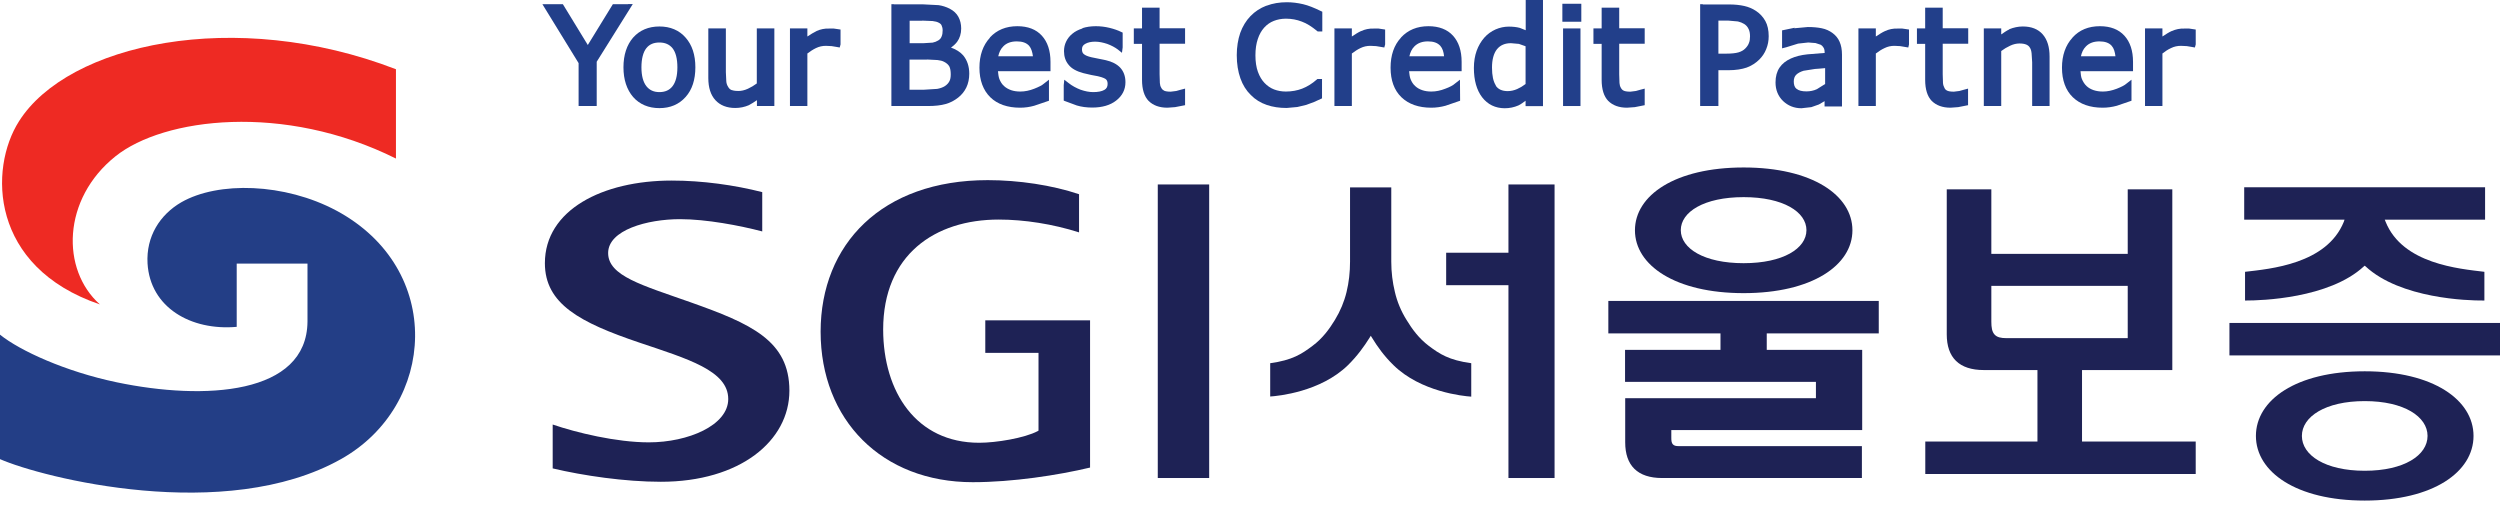
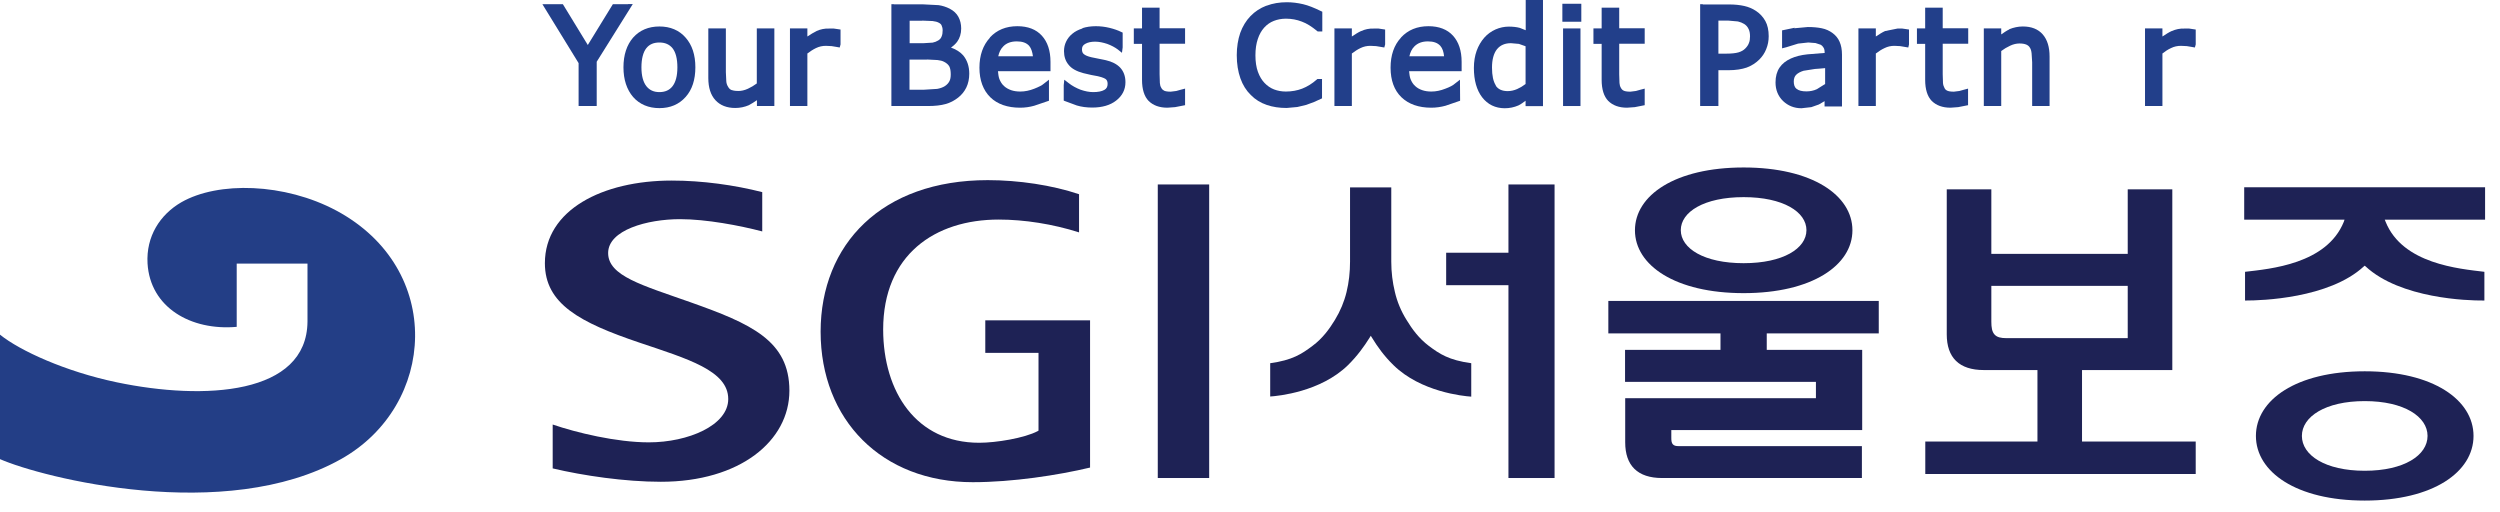
<svg xmlns="http://www.w3.org/2000/svg" width="200" height="41" viewBox="0 0 200 41" fill="none">
  <g clip-path="url(#clip0_77_10340)">
    <path d="M-8.46833e-05 26.772C1.583 28.054 5.238 29.726 9.34 30.584C16.373 32.055 24.554 31.587 24.599 25.724V21.088H18.937V26.148C15.27 26.471 12.015 24.599 11.803 21.077C11.681 18.915 12.795 17.176 14.501 16.184C17.454 14.49 22.771 14.634 26.917 16.852C35.577 21.511 34.908 32.445 27.285 36.725C18.012 41.942 3.355 38.208 -0.011 36.725V26.761L-8.46833e-05 26.772Z" fill="#233E86" />
-     <path d="M31.676 12.684C22.693 8.203 13.096 9.429 9.251 12.494C4.96 15.916 4.871 21.578 7.992 24.354C-0.825 21.355 -0.892 13.498 1.516 9.708C5.428 3.511 18.792 0.568 31.676 5.539V12.673V12.684Z" fill="#EE2A23" />
    <path d="M50.245 0.334H49.03C49.03 0.334 47.336 3.099 47.024 3.6C46.723 3.11 45.029 0.334 45.029 0.334H43.391C43.391 0.334 46.233 4.949 46.288 5.049V8.482H47.737V4.938C47.804 4.837 50.624 0.323 50.624 0.323H50.245V0.334Z" fill="#223F8A" />
    <path d="M50.647 3.01C50.145 3.589 49.877 4.392 49.877 5.384C49.877 6.376 50.145 7.167 50.647 7.758C51.17 8.349 51.884 8.65 52.753 8.65C53.622 8.65 54.325 8.349 54.849 7.758C55.372 7.178 55.629 6.376 55.629 5.384C55.629 4.392 55.372 3.601 54.849 3.01C54.336 2.419 53.622 2.118 52.753 2.118C51.884 2.118 51.17 2.419 50.647 3.01ZM51.705 6.889C51.449 6.554 51.315 6.053 51.315 5.384C51.315 4.715 51.449 4.18 51.705 3.857C51.951 3.545 52.296 3.4 52.753 3.4C53.21 3.4 53.556 3.556 53.801 3.857C54.057 4.18 54.191 4.693 54.191 5.384C54.191 6.075 54.057 6.565 53.801 6.9C53.556 7.212 53.21 7.368 52.753 7.368C52.296 7.368 51.962 7.212 51.705 6.889Z" fill="#223F8A" />
    <path d="M61.725 2.273H60.544V6.676C60.321 6.843 60.076 6.988 59.83 7.1C59.563 7.222 59.307 7.278 59.084 7.278C58.772 7.278 58.604 7.233 58.515 7.2C58.404 7.155 58.315 7.066 58.248 6.944C58.17 6.821 58.114 6.676 58.103 6.498L58.069 5.773V2.273H56.665V6.241C56.665 7.01 56.855 7.601 57.233 8.014C57.612 8.426 58.147 8.638 58.816 8.638C59.206 8.638 59.574 8.56 59.908 8.415C60.109 8.314 60.343 8.158 60.555 8.014V8.482H61.948V2.273H61.736H61.725Z" fill="#223F8A" />
    <path d="M65.326 2.485C65.114 2.586 64.858 2.742 64.59 2.92V2.273H63.197V8.482H64.59V4.28C64.813 4.112 65.047 3.956 65.281 3.845C65.537 3.722 65.794 3.667 66.072 3.667L66.529 3.689L66.931 3.756L67.176 3.8L67.243 3.555V2.363L66.708 2.285H66.306C65.972 2.273 65.638 2.34 65.314 2.485" fill="#223F8A" />
    <path d="M71.522 0.334H71.311V8.482H74.264C74.81 8.482 75.278 8.426 75.635 8.326C76.014 8.225 76.348 8.047 76.66 7.802C76.928 7.59 77.151 7.322 77.307 6.999C77.463 6.676 77.541 6.297 77.541 5.896C77.541 5.305 77.374 4.815 77.051 4.424C76.794 4.135 76.46 3.945 76.081 3.811C76.259 3.678 76.438 3.522 76.571 3.343C76.783 3.054 76.895 2.686 76.895 2.284C76.895 1.928 76.817 1.616 76.672 1.348C76.527 1.081 76.293 0.858 75.969 0.691C75.68 0.546 75.39 0.457 75.089 0.412L73.796 0.345H71.511L71.522 0.334ZM73.774 1.649L74.61 1.683C74.81 1.705 74.989 1.75 75.122 1.828C75.223 1.883 75.301 1.95 75.334 2.05C75.379 2.151 75.412 2.273 75.412 2.429C75.412 2.619 75.39 2.786 75.323 2.931C75.278 3.054 75.189 3.154 75.067 3.232C74.922 3.321 74.777 3.377 74.61 3.41L73.885 3.455H72.771V1.66H73.785L73.774 1.649ZM74.153 4.759L75 4.803C75.212 4.826 75.39 4.87 75.535 4.948C75.735 5.049 75.869 5.182 75.947 5.316C76.025 5.472 76.059 5.684 76.059 5.951C76.059 6.186 76.025 6.375 75.947 6.509C75.869 6.654 75.758 6.776 75.591 6.888C75.434 6.988 75.223 7.066 74.978 7.111L73.907 7.178H72.76V4.77H74.153V4.759Z" fill="#223F8A" />
    <path d="M79.191 3.021C78.645 3.612 78.355 4.414 78.355 5.417C78.355 6.42 78.656 7.223 79.224 7.78C79.793 8.337 80.606 8.616 81.609 8.616C82 8.616 82.379 8.56 82.735 8.46L83.917 8.059V7.914V6.376L83.516 6.688C83.371 6.822 83.103 6.955 82.735 7.1C82.368 7.245 81.989 7.323 81.632 7.323C81.364 7.323 81.108 7.29 80.885 7.212C80.673 7.134 80.484 7.033 80.328 6.888C80.161 6.744 80.038 6.543 79.949 6.32C79.882 6.142 79.86 5.919 79.837 5.696H84.039V4.949C84.039 4.057 83.805 3.355 83.348 2.854C82.891 2.352 82.234 2.096 81.387 2.096C80.484 2.096 79.748 2.397 79.191 2.999M81.342 3.311C81.788 3.311 82.111 3.422 82.334 3.667C82.501 3.868 82.59 4.158 82.635 4.503H79.86C79.927 4.202 80.038 3.935 80.261 3.712C80.517 3.444 80.885 3.311 81.342 3.311Z" fill="#223F8A" />
    <path d="M86.603 2.274C86.28 2.374 86.001 2.519 85.789 2.698C85.566 2.876 85.399 3.099 85.288 3.333C85.176 3.567 85.12 3.823 85.12 4.091C85.12 4.525 85.243 4.893 85.488 5.183C85.722 5.484 86.124 5.707 86.67 5.852L87.294 5.997L87.829 6.097C88.264 6.197 88.431 6.298 88.487 6.353C88.564 6.431 88.609 6.543 88.609 6.71C88.609 6.933 88.531 7.089 88.353 7.189C88.141 7.312 87.84 7.368 87.45 7.368C87.138 7.368 86.803 7.301 86.447 7.178C86.101 7.044 85.767 6.866 85.488 6.643L85.143 6.376L85.098 6.81V8.048L85.21 8.092L86.146 8.438C86.514 8.549 86.926 8.605 87.383 8.605C88.174 8.605 88.821 8.415 89.289 8.048C89.779 7.669 90.036 7.178 90.036 6.576C90.036 6.097 89.891 5.707 89.612 5.406C89.345 5.127 88.955 4.927 88.464 4.815L87.316 4.581C87.026 4.514 86.815 4.425 86.703 4.325C86.603 4.247 86.558 4.124 86.558 3.946C86.558 3.745 86.636 3.612 86.815 3.511C87.026 3.389 87.294 3.333 87.606 3.333C87.918 3.333 88.241 3.4 88.576 3.511C88.91 3.634 89.2 3.79 89.423 3.957L89.757 4.225L89.813 3.79V2.608L89.69 2.553C89.445 2.43 89.133 2.319 88.765 2.229C88.397 2.14 88.029 2.096 87.662 2.096C87.272 2.096 86.904 2.151 86.592 2.252" fill="#223F8A" />
    <path d="M92.544 0.613H91.362V2.274H90.705V3.511H91.362V6.387C91.362 7.145 91.54 7.713 91.886 8.07C92.243 8.426 92.744 8.616 93.391 8.616L94.004 8.571L94.806 8.415V8.237V7.089L94.461 7.178L94.104 7.278L93.658 7.334C93.357 7.334 93.201 7.29 93.134 7.256C93.045 7.212 92.967 7.145 92.912 7.044C92.833 6.922 92.8 6.788 92.789 6.643L92.767 5.941V3.5H94.806V2.263H92.767V0.613H92.555H92.544Z" fill="#223F8A" />
    <path d="M101.304 0.457C100.813 0.647 100.39 0.925 100.044 1.282C99.688 1.65 99.409 2.107 99.22 2.631C99.041 3.155 98.941 3.757 98.941 4.414C98.941 5.105 99.041 5.729 99.231 6.264C99.42 6.799 99.699 7.245 100.067 7.602C100.412 7.958 100.847 8.226 101.337 8.393C101.817 8.56 102.352 8.638 102.931 8.638L103.789 8.56L104.492 8.393L105.127 8.159L105.762 7.869V6.32H105.394L105.327 6.376C104.971 6.688 104.581 6.933 104.179 7.089C103.778 7.245 103.332 7.323 102.864 7.323C102.541 7.323 102.218 7.267 101.928 7.156C101.638 7.045 101.382 6.866 101.159 6.632C100.947 6.409 100.769 6.119 100.635 5.752C100.501 5.384 100.434 4.938 100.434 4.425C100.434 3.913 100.501 3.489 100.624 3.121C100.747 2.753 100.914 2.452 101.137 2.207C101.36 1.962 101.616 1.784 101.906 1.672C102.184 1.561 102.519 1.494 102.875 1.494C103.321 1.494 103.745 1.572 104.146 1.728C104.547 1.873 104.937 2.129 105.35 2.464L105.417 2.519H105.784V0.937L105.662 0.881C105.138 0.625 104.67 0.435 104.246 0.335C103.812 0.234 103.377 0.179 102.953 0.179C102.363 0.179 101.817 0.268 101.326 0.457" fill="#223F8A" />
    <path d="M108.883 2.485C108.66 2.586 108.415 2.742 108.148 2.92V2.273H106.754V8.482H108.148V4.28C108.371 4.112 108.605 3.956 108.839 3.845C109.095 3.722 109.351 3.667 109.63 3.667L110.087 3.689L110.488 3.756L110.745 3.8L110.811 3.555V2.363L110.288 2.285H109.886C109.541 2.273 109.206 2.34 108.894 2.485" fill="#223F8A" />
    <path d="M112.071 3.021C111.525 3.612 111.246 4.414 111.246 5.417C111.246 6.42 111.536 7.223 112.115 7.78C112.695 8.337 113.498 8.616 114.501 8.616C114.891 8.616 115.27 8.56 115.638 8.46L116.808 8.059V7.914L116.797 6.376L116.395 6.688C116.251 6.822 115.983 6.966 115.615 7.1C115.247 7.245 114.88 7.323 114.512 7.323C114.244 7.323 113.999 7.29 113.776 7.212C113.553 7.134 113.375 7.033 113.219 6.888C113.052 6.744 112.929 6.543 112.84 6.32C112.773 6.142 112.751 5.919 112.728 5.696H116.93V4.949C116.93 4.057 116.696 3.355 116.239 2.854C115.782 2.352 115.114 2.096 114.278 2.096C113.375 2.096 112.639 2.397 112.082 2.999M114.233 3.311C114.679 3.311 115.002 3.422 115.225 3.667C115.403 3.868 115.493 4.158 115.526 4.503H112.751C112.818 4.202 112.929 3.935 113.152 3.712C113.42 3.444 113.776 3.311 114.233 3.311Z" fill="#223F8A" />
    <path d="M123.239 0H122.057V2.419C121.834 2.329 121.578 2.229 121.578 2.229C121.322 2.162 121.032 2.129 120.709 2.129C120.341 2.129 119.984 2.207 119.65 2.352C119.304 2.508 119.003 2.72 118.747 3.009C118.491 3.299 118.279 3.656 118.134 4.057C117.989 4.458 117.911 4.926 117.911 5.439C117.911 6.42 118.134 7.211 118.569 7.78C119.015 8.359 119.628 8.66 120.385 8.66C120.764 8.66 121.132 8.582 121.467 8.437C121.667 8.348 121.857 8.192 122.046 8.058V8.493H123.439V0H123.228H123.239ZM119.672 6.844C119.46 6.52 119.36 6.041 119.36 5.406C119.36 4.77 119.494 4.269 119.761 3.934C120.029 3.611 120.397 3.455 120.876 3.455L121.511 3.511C121.511 3.511 121.857 3.634 122.046 3.7V6.721C121.846 6.877 121.623 7.011 121.377 7.122C121.121 7.234 120.865 7.289 120.62 7.289C120.174 7.289 119.85 7.144 119.661 6.855" fill="#223F8A" />
    <path d="M126.282 0.301H124.989V1.739H126.505V0.301H126.293H126.282ZM126.226 2.274H125.045V8.482H126.438V2.274H126.226Z" fill="#223F8A" />
    <path d="M129.314 0.613H128.132V2.274H127.475V3.511H128.132V6.387C128.132 7.145 128.311 7.713 128.656 8.07C129.013 8.426 129.514 8.616 130.161 8.616L130.785 8.571L131.576 8.415V8.237V7.089L131.231 7.178L130.874 7.278L130.428 7.334C130.127 7.334 129.971 7.29 129.904 7.256C129.804 7.212 129.737 7.145 129.681 7.044C129.603 6.922 129.57 6.788 129.559 6.643L129.537 5.941V3.5H131.576V2.263H129.537V0.613H129.325H129.314Z" fill="#223F8A" />
    <path d="M136.224 0.334H136.012V8.482H137.472V5.617H138.286C138.854 5.617 139.345 5.539 139.735 5.405C140.125 5.26 140.471 5.038 140.749 4.759C140.983 4.525 141.173 4.246 141.295 3.934C141.429 3.611 141.496 3.265 141.496 2.898C141.496 2.418 141.407 2.006 141.228 1.683C141.05 1.359 140.794 1.081 140.471 0.869C140.203 0.691 139.891 0.557 139.545 0.479C139.2 0.401 138.799 0.356 138.319 0.356H136.224V0.334ZM138.275 1.649L139.033 1.716C139.222 1.761 139.389 1.828 139.534 1.917C139.69 2.017 139.802 2.14 139.88 2.307C139.969 2.474 140.002 2.675 140.002 2.909C140.002 3.109 139.98 3.288 139.913 3.444C139.858 3.6 139.757 3.745 139.612 3.889C139.479 4.023 139.3 4.124 139.077 4.19C138.843 4.257 138.52 4.291 138.13 4.291H137.472V1.649H138.275Z" fill="#223F8A" />
    <path d="M143.58 2.218L142.566 2.43V2.597V3.867L142.911 3.778L143.848 3.488L144.661 3.399L145.241 3.444L145.653 3.578C145.765 3.644 145.843 3.734 145.898 3.834C145.954 3.934 145.976 4.079 145.976 4.235C145.653 4.258 144.594 4.347 144.594 4.347C144.071 4.402 143.636 4.514 143.268 4.681C142.878 4.859 142.577 5.093 142.365 5.406C142.153 5.718 142.042 6.108 142.042 6.598C142.042 7.189 142.243 7.69 142.644 8.081C143.045 8.459 143.536 8.66 144.115 8.66L144.906 8.571L145.508 8.359L145.965 8.092V8.515H147.359V4.369C147.359 3.968 147.292 3.622 147.169 3.344C147.046 3.054 146.846 2.82 146.601 2.641C146.355 2.463 146.077 2.329 145.742 2.262C145.43 2.196 145.051 2.162 144.628 2.162L143.536 2.262L143.58 2.218ZM143.725 7.111C143.569 6.988 143.502 6.788 143.502 6.52C143.502 6.286 143.569 6.108 143.692 5.985C143.836 5.84 144.037 5.74 144.282 5.662L145.196 5.517C145.196 5.517 145.709 5.484 146.01 5.45V6.721C145.887 6.799 145.352 7.133 145.352 7.133C145.096 7.256 144.806 7.311 144.505 7.311C144.16 7.311 143.892 7.245 143.736 7.111" fill="#223F8A" />
-     <path d="M150.803 2.485C150.58 2.586 150.335 2.742 150.067 2.92V2.273H148.674V8.482H150.067V4.28C150.29 4.112 150.524 3.956 150.769 3.845C151.014 3.722 151.282 3.667 151.549 3.667L152.006 3.689L152.664 3.8L152.72 3.555V2.363L152.185 2.285H151.795C151.449 2.273 151.115 2.34 150.803 2.485Z" fill="#223F8A" />
+     <path d="M150.803 2.485C150.58 2.586 150.335 2.742 150.067 2.92V2.273H148.674V8.482H150.067V4.28C150.29 4.112 150.524 3.956 150.769 3.845C151.014 3.722 151.282 3.667 151.549 3.667L152.006 3.689L152.664 3.8L152.72 3.555V2.363L152.185 2.285H151.795Z" fill="#223F8A" />
    <path d="M155.194 0.613H154.013V2.274H153.355V3.511H154.013V6.387C154.013 7.145 154.191 7.713 154.536 8.07C154.893 8.426 155.395 8.616 156.041 8.616L156.654 8.571L157.445 8.415V8.237V7.089L157.111 7.178L156.754 7.278L156.309 7.334C156.008 7.334 155.852 7.29 155.785 7.256C155.684 7.212 155.606 7.145 155.562 7.044C155.495 6.922 155.45 6.788 155.439 6.643L155.417 5.941V3.5H157.457V2.263H155.417V0.613H155.216H155.194Z" fill="#223F8A" />
    <path d="M160.745 2.352C160.522 2.453 160.31 2.609 160.098 2.753V2.274H158.705V8.482H160.098V4.08C160.321 3.913 160.566 3.768 160.812 3.656C161.068 3.534 161.324 3.478 161.558 3.478C161.792 3.478 161.971 3.511 162.105 3.567C162.227 3.623 162.316 3.69 162.383 3.801C162.461 3.913 162.506 4.058 162.528 4.269L162.573 4.983V8.482H163.966V4.526C163.966 3.768 163.788 3.177 163.42 2.753C163.052 2.33 162.517 2.118 161.826 2.118C161.458 2.118 161.09 2.196 160.734 2.341" fill="#223F8A" />
-     <path d="M165.793 3.021C165.247 3.612 164.958 4.425 164.958 5.417C164.958 6.409 165.247 7.223 165.827 7.78C166.406 8.337 167.209 8.616 168.212 8.616C168.602 8.616 168.981 8.56 169.349 8.46L170.519 8.059V7.914V6.376L170.118 6.688C169.973 6.822 169.706 6.955 169.338 7.1C168.959 7.245 168.591 7.323 168.234 7.323C167.967 7.323 167.722 7.29 167.488 7.212C167.265 7.134 167.086 7.033 166.93 6.888C166.774 6.744 166.641 6.543 166.551 6.32C166.473 6.142 166.462 5.919 166.44 5.696H170.642V4.949C170.642 4.057 170.408 3.355 169.951 2.854C169.494 2.352 168.836 2.096 167.989 2.096C167.086 2.096 166.351 2.397 165.805 2.999M167.945 3.311C168.39 3.311 168.725 3.422 168.937 3.667C169.115 3.868 169.193 4.158 169.237 4.503H166.473C166.54 4.202 166.652 3.935 166.875 3.712C167.142 3.444 167.499 3.311 167.956 3.311" fill="#223F8A" />
    <path d="M173.729 2.485C173.507 2.586 173.261 2.742 172.994 2.92V2.273H171.601V8.482H172.994V4.28C173.206 4.112 173.44 3.956 173.685 3.845C173.93 3.722 174.198 3.667 174.476 3.667L174.944 3.689L175.346 3.756L175.591 3.8L175.658 3.555V2.363L175.134 2.285H174.733C174.398 2.273 174.064 2.34 173.741 2.485" fill="#223F8A" />
    <path d="M96.734 14.757H92.622V38.241H96.734V14.757Z" fill="#1E2255" />
    <path d="M78.812 28.232H83.081V34.451L83.025 34.485C81.955 35.053 79.67 35.421 78.344 35.421H78.333C73.295 35.421 70.665 31.353 70.653 26.371C70.653 20.374 74.8 17.565 79.893 17.565C81.944 17.565 84.229 17.922 86.324 18.591V15.537C84.173 14.812 81.487 14.411 79.024 14.411C70.531 14.411 65.66 19.549 65.649 26.527C65.649 33.604 70.553 38.575 77.82 38.575C80.997 38.575 84.63 38.018 87.205 37.405V25.624H78.823V28.232H78.812Z" fill="#1E2255" />
    <path d="M55.227 24.176C51.382 22.816 48.651 22.08 48.651 20.241C48.651 18.402 51.783 17.533 54.403 17.533C56.509 17.533 59.195 18.045 60.979 18.514V15.37C58.75 14.802 56.186 14.445 53.734 14.445C48.194 14.445 43.591 16.797 43.591 21.055C43.591 24.32 46.411 25.803 51.115 27.397C55.016 28.712 58.259 29.648 58.259 31.922C58.259 34.029 55.049 35.388 51.906 35.388C49.309 35.388 46.099 34.608 44.215 33.962V37.472C46.656 38.052 50 38.542 52.865 38.542C59.207 38.542 63.152 35.266 63.152 31.253C63.152 27.241 60.065 25.892 55.227 24.176Z" fill="#1E2255" />
    <path d="M124.365 38.241V14.757H120.676V20.218H115.693V22.815H120.676V38.241H124.365Z" fill="#1E2255" />
    <path d="M106.788 25.602C106.353 26.315 105.807 27.073 104.993 27.675C104.146 28.31 103.4 28.812 101.616 29.057V31.721C102.263 31.677 105.64 31.353 107.836 29.213C108.582 28.478 109.128 27.72 109.574 27.006L109.663 26.861L109.753 27.006C110.187 27.72 110.733 28.489 111.48 29.213C113.665 31.353 117.053 31.688 117.7 31.732V29.057C115.905 28.812 115.158 28.31 114.311 27.675C113.509 27.073 112.963 26.315 112.528 25.602C112.082 24.889 111.77 24.131 111.592 23.362C111.402 22.581 111.302 21.779 111.302 20.932V14.991H108.003V20.932C108.003 21.768 107.914 22.581 107.724 23.362C107.535 24.142 107.223 24.889 106.788 25.602Z" fill="#1E2255" />
-     <path d="M200 25.836H178.355V28.433H200V25.836Z" fill="#1E2255" />
    <path d="M189.11 21.31L189.177 21.255L189.244 21.31C192.031 23.896 197.47 24.052 198.629 24.041H198.751V21.745C196.745 21.5 192.209 21.121 190.849 17.744L190.782 17.576H198.807V14.979H179.536V17.576H187.561L187.505 17.744C186.134 21.132 181.598 21.511 179.603 21.745V24.041H179.714C180.874 24.041 186.324 23.885 189.11 21.31Z" fill="#1E2255" />
    <path d="M155.74 15.148V26.75C155.74 28.612 156.732 29.604 158.705 29.604H162.996V35.321H154.023V37.918H175.657V35.321H166.562V29.604H173.785V15.148H170.218V20.308H159.307V15.148H155.74ZM159.307 22.872H170.218V27.051H160.499C160.076 27.051 159.764 26.984 159.563 26.761C159.362 26.538 159.307 26.204 159.307 25.725V22.883V22.872Z" fill="#1E2255" />
    <path d="M150.301 26.672V24.075H128.667V26.672H137.639V27.987H130.004V30.551H145.274V31.855H130.016V35.388C130.016 37.249 131.008 38.242 132.969 38.242H148.952V35.689H134.284C134.073 35.689 133.928 35.656 133.827 35.544C133.727 35.433 133.705 35.266 133.705 35.032V34.407H148.975V27.987H141.34V26.672H150.312H150.301Z" fill="#1E2255" />
    <path d="M139.49 13.398C134.006 13.398 130.796 15.627 130.796 18.424C130.796 21.222 134.017 23.451 139.49 23.451C144.962 23.451 148.194 21.222 148.194 18.424C148.194 15.627 144.973 13.398 139.49 13.398ZM139.49 21.055C136.324 21.055 134.463 19.873 134.463 18.413C134.463 16.953 136.324 15.771 139.49 15.771C142.655 15.771 144.516 16.953 144.516 18.413C144.516 19.873 142.655 21.055 139.49 21.055Z" fill="#1E2255" />
    <path d="M189.178 29.703C183.694 29.703 180.473 31.999 180.473 34.875C180.473 37.75 183.694 40.046 189.178 40.046C194.661 40.046 197.882 37.75 197.882 34.875C197.882 31.999 194.661 29.703 189.178 29.703ZM189.178 37.661C186.012 37.661 184.151 36.413 184.151 34.875C184.151 33.337 186.023 32.088 189.178 32.088C192.332 32.088 194.204 33.337 194.204 34.875C194.204 36.413 192.343 37.661 189.178 37.661Z" fill="#1E2255" />
  </g>
  <defs>
    <clipPath id="clip0_77_10340">
      <rect width="200" height="40.058" fill="white" />
    </clipPath>
  </defs>
</svg>